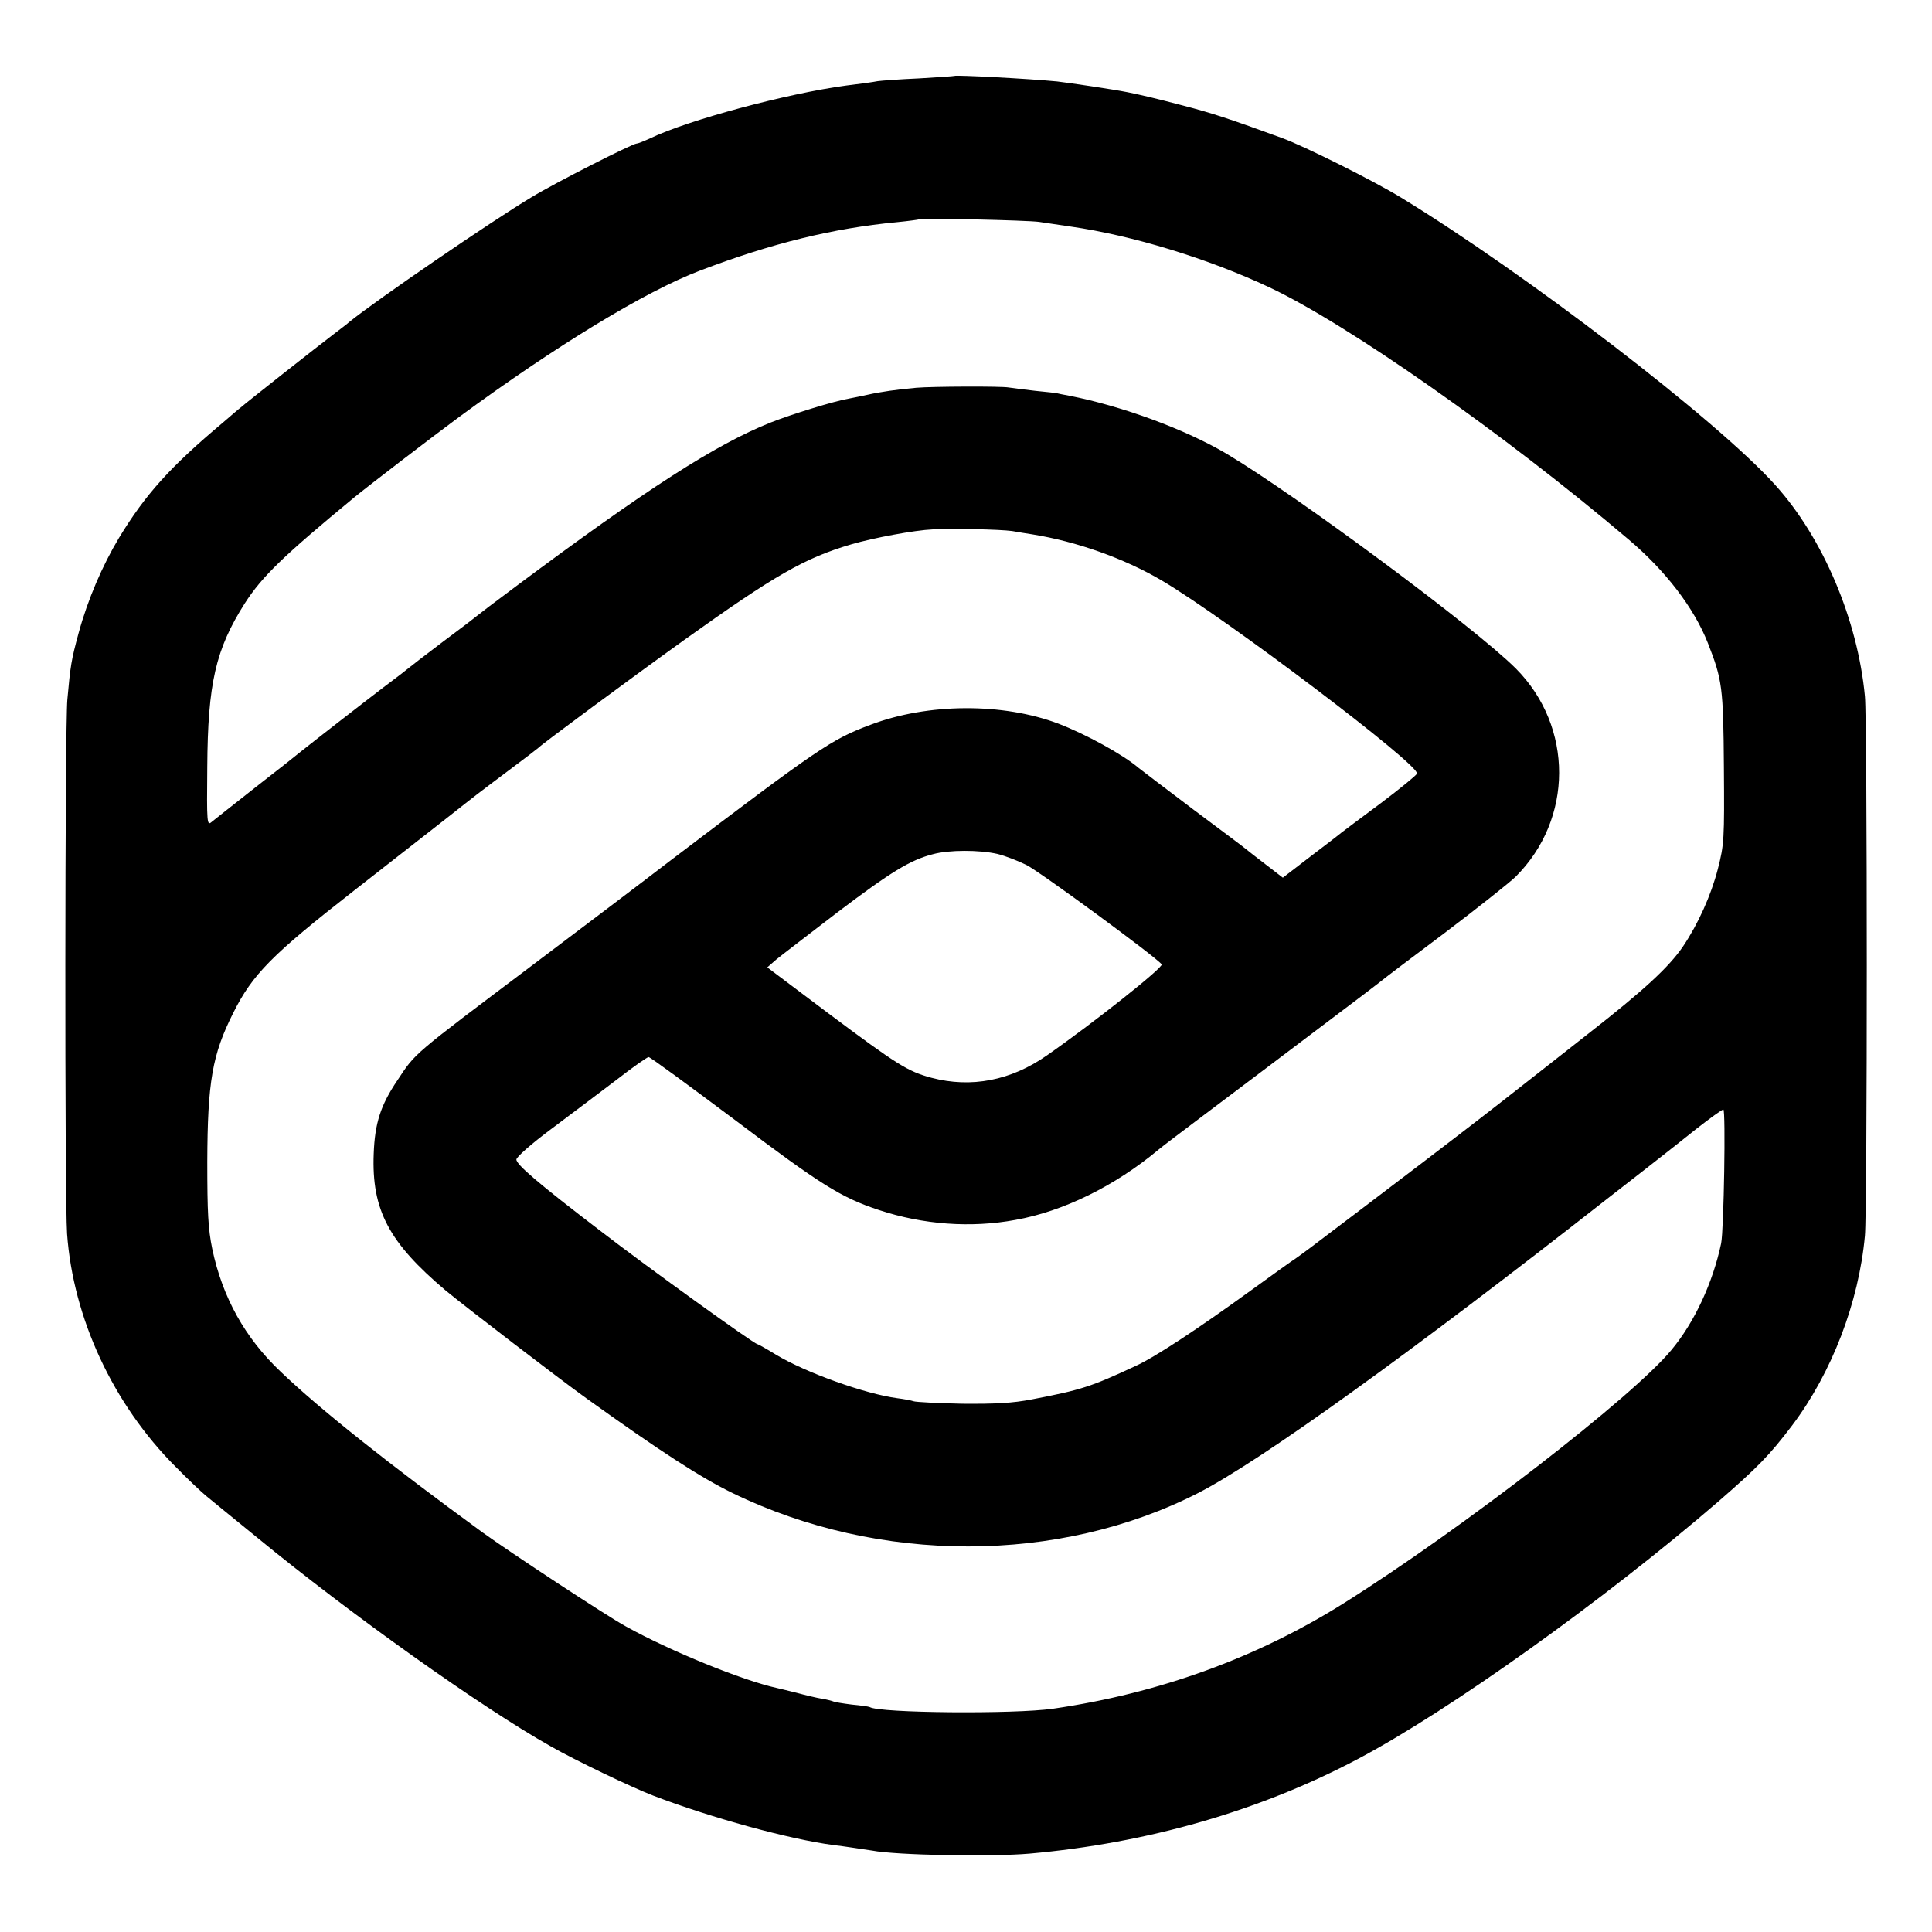
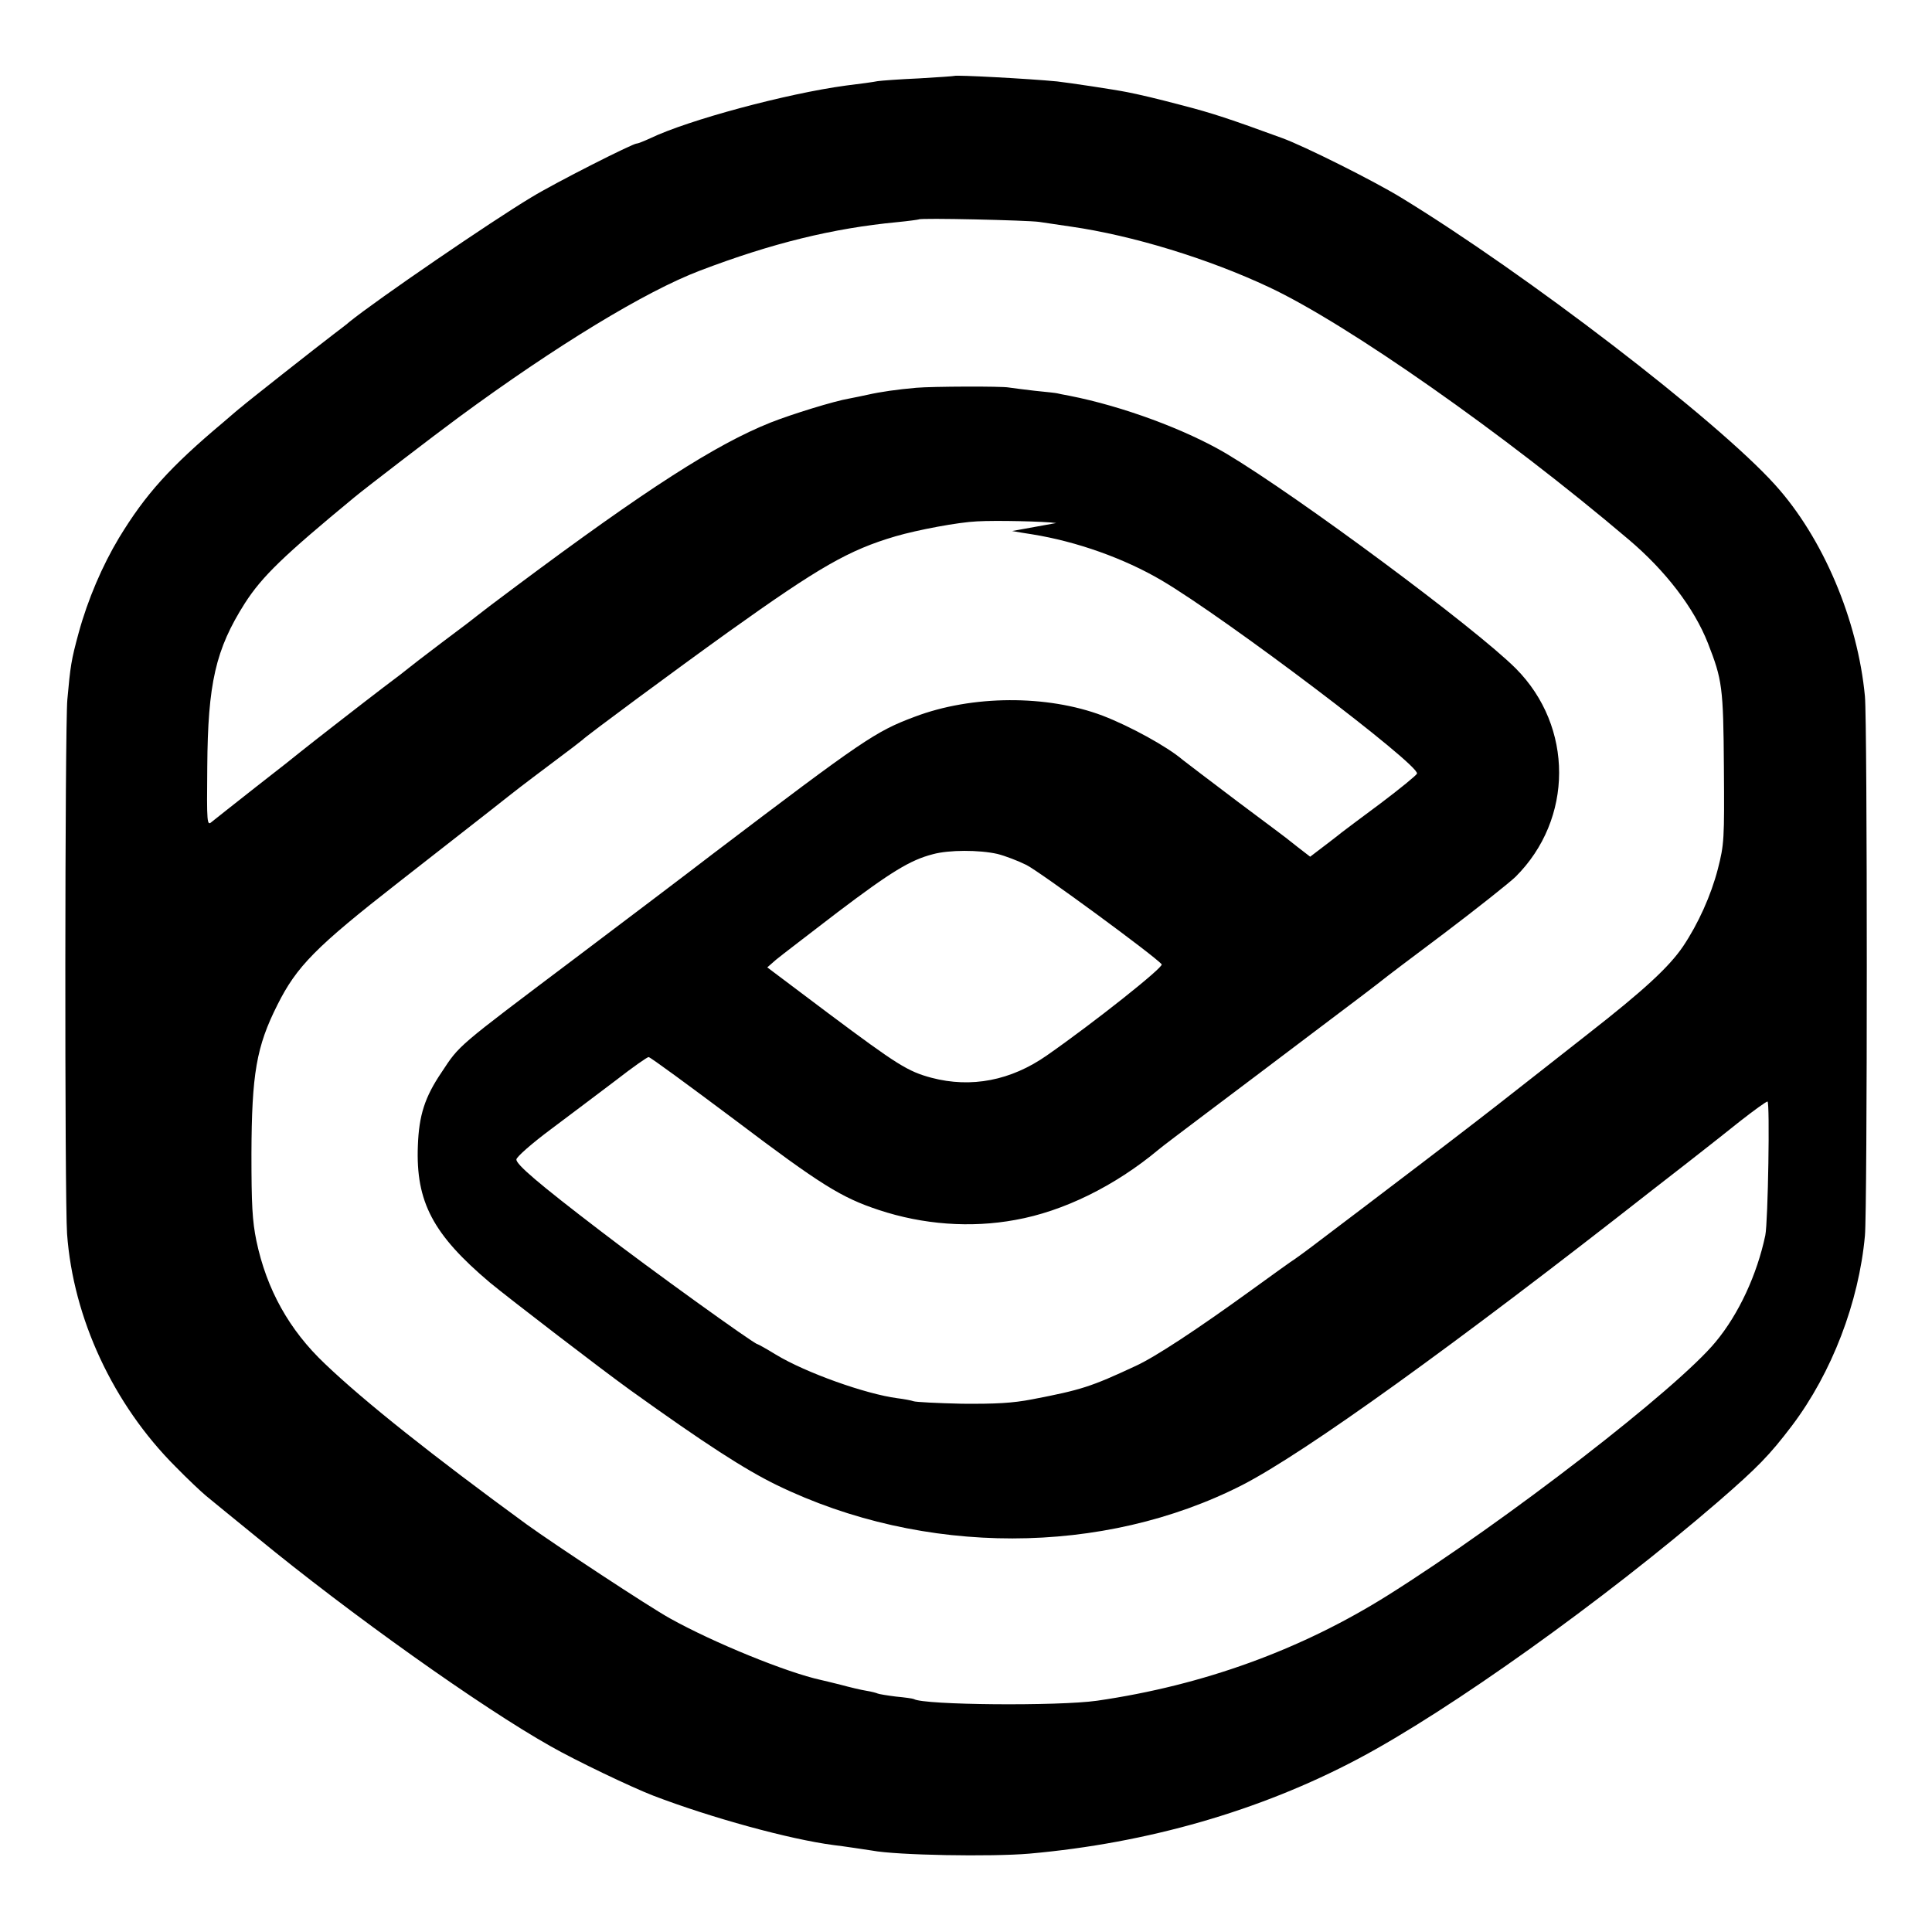
<svg xmlns="http://www.w3.org/2000/svg" version="1.0" width="700pt" height="700pt" viewBox="0 0 700 700" preserveAspectRatio="xMidYMid meet">
  <g transform="translate(0,700) scale(0.1,-0.1)" fill="#000000" stroke="none">
-     <path d="M3458 6725 c-2 -1 -59 -5 -128 -9 -69 -3 -136 -8 -150 -10 -14 -3 -65 -10 -115 -16 -215 -29 -572 -125 -709 -191 -22 -10 -44 -19 -49 -19 -15 0 -297 -143 -382 -195 -145 -87 -560 -371 -660 -452 -5 -5 -30 -24 -55 -43 -58 -44 -322 -252 -336 -265 -7 -5 -36 -30 -65 -55 -193 -162 -282 -261 -378 -419 -60 -100 -113 -223 -146 -344 -27 -99 -30 -120 -41 -242 -9 -102 -10 -1808 -1 -1935 22 -306 167 -618 393 -844 44 -45 94 -92 111 -106 17 -14 100 -82 185 -151 336 -276 812 -615 1063 -756 89 -51 294 -149 372 -179 209 -80 493 -158 653 -179 36 -4 126 -18 140 -20 89 -17 432 -23 570 -11 428 38 835 155 1190 343 331 175 891 575 1305 932 144 125 186 168 268 276 144 191 242 446 264 688 9 95 9 1861 0 1954 -26 277 -152 575 -326 767 -212 235 -903 765 -1356 1041 -100 61 -350 186 -430 215 -189 69 -252 90 -360 118 -103 27 -146 37 -200 48 -50 10 -211 34 -255 39 -103 10 -367 24 -372 20z m307 -529 c22 -3 74 -11 115 -17 223 -32 498 -116 719 -220 283 -133 851 -531 1301 -913 135 -114 238 -249 288 -376 52 -133 56 -159 58 -450 2 -262 1 -279 -22 -369 -25 -96 -71 -198 -126 -280 -51 -75 -142 -159 -343 -316 -104 -82 -251 -197 -325 -255 -74 -58 -250 -193 -390 -299 -140 -107 -271 -205 -290 -220 -19 -14 -44 -33 -56 -41 -13 -8 -85 -60 -161 -115 -196 -142 -348 -242 -418 -274 -163 -76 -198 -87 -375 -121 -72 -14 -134 -17 -255 -16 -88 2 -167 6 -175 9 -8 3 -35 8 -59 11 -114 15 -331 92 -440 158 -34 21 -65 38 -67 38 -11 0 -392 274 -571 412 -221 169 -303 239 -302 257 0 9 57 59 127 111 70 52 175 132 235 177 59 46 112 83 117 83 6 0 146 -103 313 -228 311 -235 385 -281 521 -326 160 -53 333 -66 495 -36 174 31 361 123 519 255 9 8 87 67 172 131 85 64 263 198 395 298 132 99 242 183 245 186 3 3 103 79 222 168 119 90 236 183 259 205 210 209 211 544 1 755 -147 147 -790 624 -1048 778 -149 88 -376 172 -569 210 -22 4 -42 8 -45 9 -3 1 -39 5 -80 9 -41 5 -84 10 -95 12 -26 5 -276 4 -335 -1 -69 -6 -131 -15 -175 -25 -22 -5 -53 -11 -68 -14 -54 -9 -209 -57 -285 -87 -198 -79 -449 -240 -922 -593 -74 -55 -137 -103 -140 -106 -3 -3 -59 -46 -125 -95 -66 -50 -122 -93 -125 -96 -3 -3 -43 -34 -90 -69 -76 -58 -260 -201 -301 -234 -8 -7 -80 -64 -160 -126 -79 -62 -152 -120 -162 -128 -17 -15 -18 -6 -16 199 2 303 30 426 136 593 63 98 140 172 398 385 45 37 286 222 377 289 352 259 676 456 873 531 262 100 484 154 715 176 41 4 77 9 79 10 5 6 392 -3 436 -9z m-98 -1120 c21 -4 54 -9 73 -12 161 -26 333 -87 469 -167 234 -138 937 -670 925 -700 -2 -6 -62 -55 -131 -107 -70 -52 -134 -100 -143 -107 -8 -7 -59 -46 -113 -87 l-99 -76 -61 47 c-34 26 -66 51 -72 56 -5 5 -91 69 -190 143 -99 75 -189 143 -200 152 -56 48 -191 122 -290 160 -201 76 -473 75 -681 -4 -142 -53 -186 -83 -729 -495 -104 -80 -329 -250 -500 -379 -434 -327 -419 -314 -485 -414 -61 -90 -82 -156 -86 -266 -8 -204 55 -322 261 -496 69 -57 406 -316 509 -390 269 -193 414 -287 531 -344 531 -258 1182 -257 1687 1 227 117 768 506 1483 1067 94 73 184 143 200 156 17 13 71 56 120 95 50 39 94 71 99 71 9 0 2 -436 -8 -485 -30 -142 -96 -285 -180 -386 -139 -169 -757 -647 -1186 -917 -315 -198 -669 -327 -1055 -383 -140 -20 -629 -16 -664 6 -4 2 -33 6 -65 9 -32 4 -62 9 -66 11 -4 2 -22 7 -41 10 -19 3 -61 13 -94 22 -33 8 -64 16 -70 17 -124 27 -389 135 -547 223 -73 40 -419 268 -520 341 -341 249 -589 446 -731 582 -129 122 -211 269 -248 445 -15 73 -18 132 -18 315 1 291 18 389 94 540 70 140 139 210 440 445 127 99 275 215 330 258 118 93 105 83 230 177 55 41 102 77 105 80 13 14 339 255 530 392 329 235 435 296 605 346 79 23 227 51 295 54 69 4 243 0 287 -6z m-53 -1170 c28 -7 75 -25 105 -40 48 -24 468 -332 490 -360 8 -10 -248 -213 -416 -330 -130 -91 -274 -119 -418 -81 -86 23 -124 47 -373 233 l-222 167 32 28 c18 15 119 92 223 172 193 146 263 189 345 210 58 16 168 16 234 1z" />
+     <path d="M3458 6725 c-2 -1 -59 -5 -128 -9 -69 -3 -136 -8 -150 -10 -14 -3 -65 -10 -115 -16 -215 -29 -572 -125 -709 -191 -22 -10 -44 -19 -49 -19 -15 0 -297 -143 -382 -195 -145 -87 -560 -371 -660 -452 -5 -5 -30 -24 -55 -43 -58 -44 -322 -252 -336 -265 -7 -5 -36 -30 -65 -55 -193 -162 -282 -261 -378 -419 -60 -100 -113 -223 -146 -344 -27 -99 -30 -120 -41 -242 -9 -102 -10 -1808 -1 -1935 22 -306 167 -618 393 -844 44 -45 94 -92 111 -106 17 -14 100 -82 185 -151 336 -276 812 -615 1063 -756 89 -51 294 -149 372 -179 209 -80 493 -158 653 -179 36 -4 126 -18 140 -20 89 -17 432 -23 570 -11 428 38 835 155 1190 343 331 175 891 575 1305 932 144 125 186 168 268 276 144 191 242 446 264 688 9 95 9 1861 0 1954 -26 277 -152 575 -326 767 -212 235 -903 765 -1356 1041 -100 61 -350 186 -430 215 -189 69 -252 90 -360 118 -103 27 -146 37 -200 48 -50 10 -211 34 -255 39 -103 10 -367 24 -372 20z m307 -529 c22 -3 74 -11 115 -17 223 -32 498 -116 719 -220 283 -133 851 -531 1301 -913 135 -114 238 -249 288 -376 52 -133 56 -159 58 -450 2 -262 1 -279 -22 -369 -25 -96 -71 -198 -126 -280 -51 -75 -142 -159 -343 -316 -104 -82 -251 -197 -325 -255 -74 -58 -250 -193 -390 -299 -140 -107 -271 -205 -290 -220 -19 -14 -44 -33 -56 -41 -13 -8 -85 -60 -161 -115 -196 -142 -348 -242 -418 -274 -163 -76 -198 -87 -375 -121 -72 -14 -134 -17 -255 -16 -88 2 -167 6 -175 9 -8 3 -35 8 -59 11 -114 15 -331 92 -440 158 -34 21 -65 38 -67 38 -11 0 -392 274 -571 412 -221 169 -303 239 -302 257 0 9 57 59 127 111 70 52 175 132 235 177 59 46 112 83 117 83 6 0 146 -103 313 -228 311 -235 385 -281 521 -326 160 -53 333 -66 495 -36 174 31 361 123 519 255 9 8 87 67 172 131 85 64 263 198 395 298 132 99 242 183 245 186 3 3 103 79 222 168 119 90 236 183 259 205 210 209 211 544 1 755 -147 147 -790 624 -1048 778 -149 88 -376 172 -569 210 -22 4 -42 8 -45 9 -3 1 -39 5 -80 9 -41 5 -84 10 -95 12 -26 5 -276 4 -335 -1 -69 -6 -131 -15 -175 -25 -22 -5 -53 -11 -68 -14 -54 -9 -209 -57 -285 -87 -198 -79 -449 -240 -922 -593 -74 -55 -137 -103 -140 -106 -3 -3 -59 -46 -125 -95 -66 -50 -122 -93 -125 -96 -3 -3 -43 -34 -90 -69 -76 -58 -260 -201 -301 -234 -8 -7 -80 -64 -160 -126 -79 -62 -152 -120 -162 -128 -17 -15 -18 -6 -16 199 2 303 30 426 136 593 63 98 140 172 398 385 45 37 286 222 377 289 352 259 676 456 873 531 262 100 484 154 715 176 41 4 77 9 79 10 5 6 392 -3 436 -9z m-98 -1120 c21 -4 54 -9 73 -12 161 -26 333 -87 469 -167 234 -138 937 -670 925 -700 -2 -6 -62 -55 -131 -107 -70 -52 -134 -100 -143 -107 -8 -7 -59 -46 -113 -87 c-34 26 -66 51 -72 56 -5 5 -91 69 -190 143 -99 75 -189 143 -200 152 -56 48 -191 122 -290 160 -201 76 -473 75 -681 -4 -142 -53 -186 -83 -729 -495 -104 -80 -329 -250 -500 -379 -434 -327 -419 -314 -485 -414 -61 -90 -82 -156 -86 -266 -8 -204 55 -322 261 -496 69 -57 406 -316 509 -390 269 -193 414 -287 531 -344 531 -258 1182 -257 1687 1 227 117 768 506 1483 1067 94 73 184 143 200 156 17 13 71 56 120 95 50 39 94 71 99 71 9 0 2 -436 -8 -485 -30 -142 -96 -285 -180 -386 -139 -169 -757 -647 -1186 -917 -315 -198 -669 -327 -1055 -383 -140 -20 -629 -16 -664 6 -4 2 -33 6 -65 9 -32 4 -62 9 -66 11 -4 2 -22 7 -41 10 -19 3 -61 13 -94 22 -33 8 -64 16 -70 17 -124 27 -389 135 -547 223 -73 40 -419 268 -520 341 -341 249 -589 446 -731 582 -129 122 -211 269 -248 445 -15 73 -18 132 -18 315 1 291 18 389 94 540 70 140 139 210 440 445 127 99 275 215 330 258 118 93 105 83 230 177 55 41 102 77 105 80 13 14 339 255 530 392 329 235 435 296 605 346 79 23 227 51 295 54 69 4 243 0 287 -6z m-53 -1170 c28 -7 75 -25 105 -40 48 -24 468 -332 490 -360 8 -10 -248 -213 -416 -330 -130 -91 -274 -119 -418 -81 -86 23 -124 47 -373 233 l-222 167 32 28 c18 15 119 92 223 172 193 146 263 189 345 210 58 16 168 16 234 1z" />
  </g>
</svg>